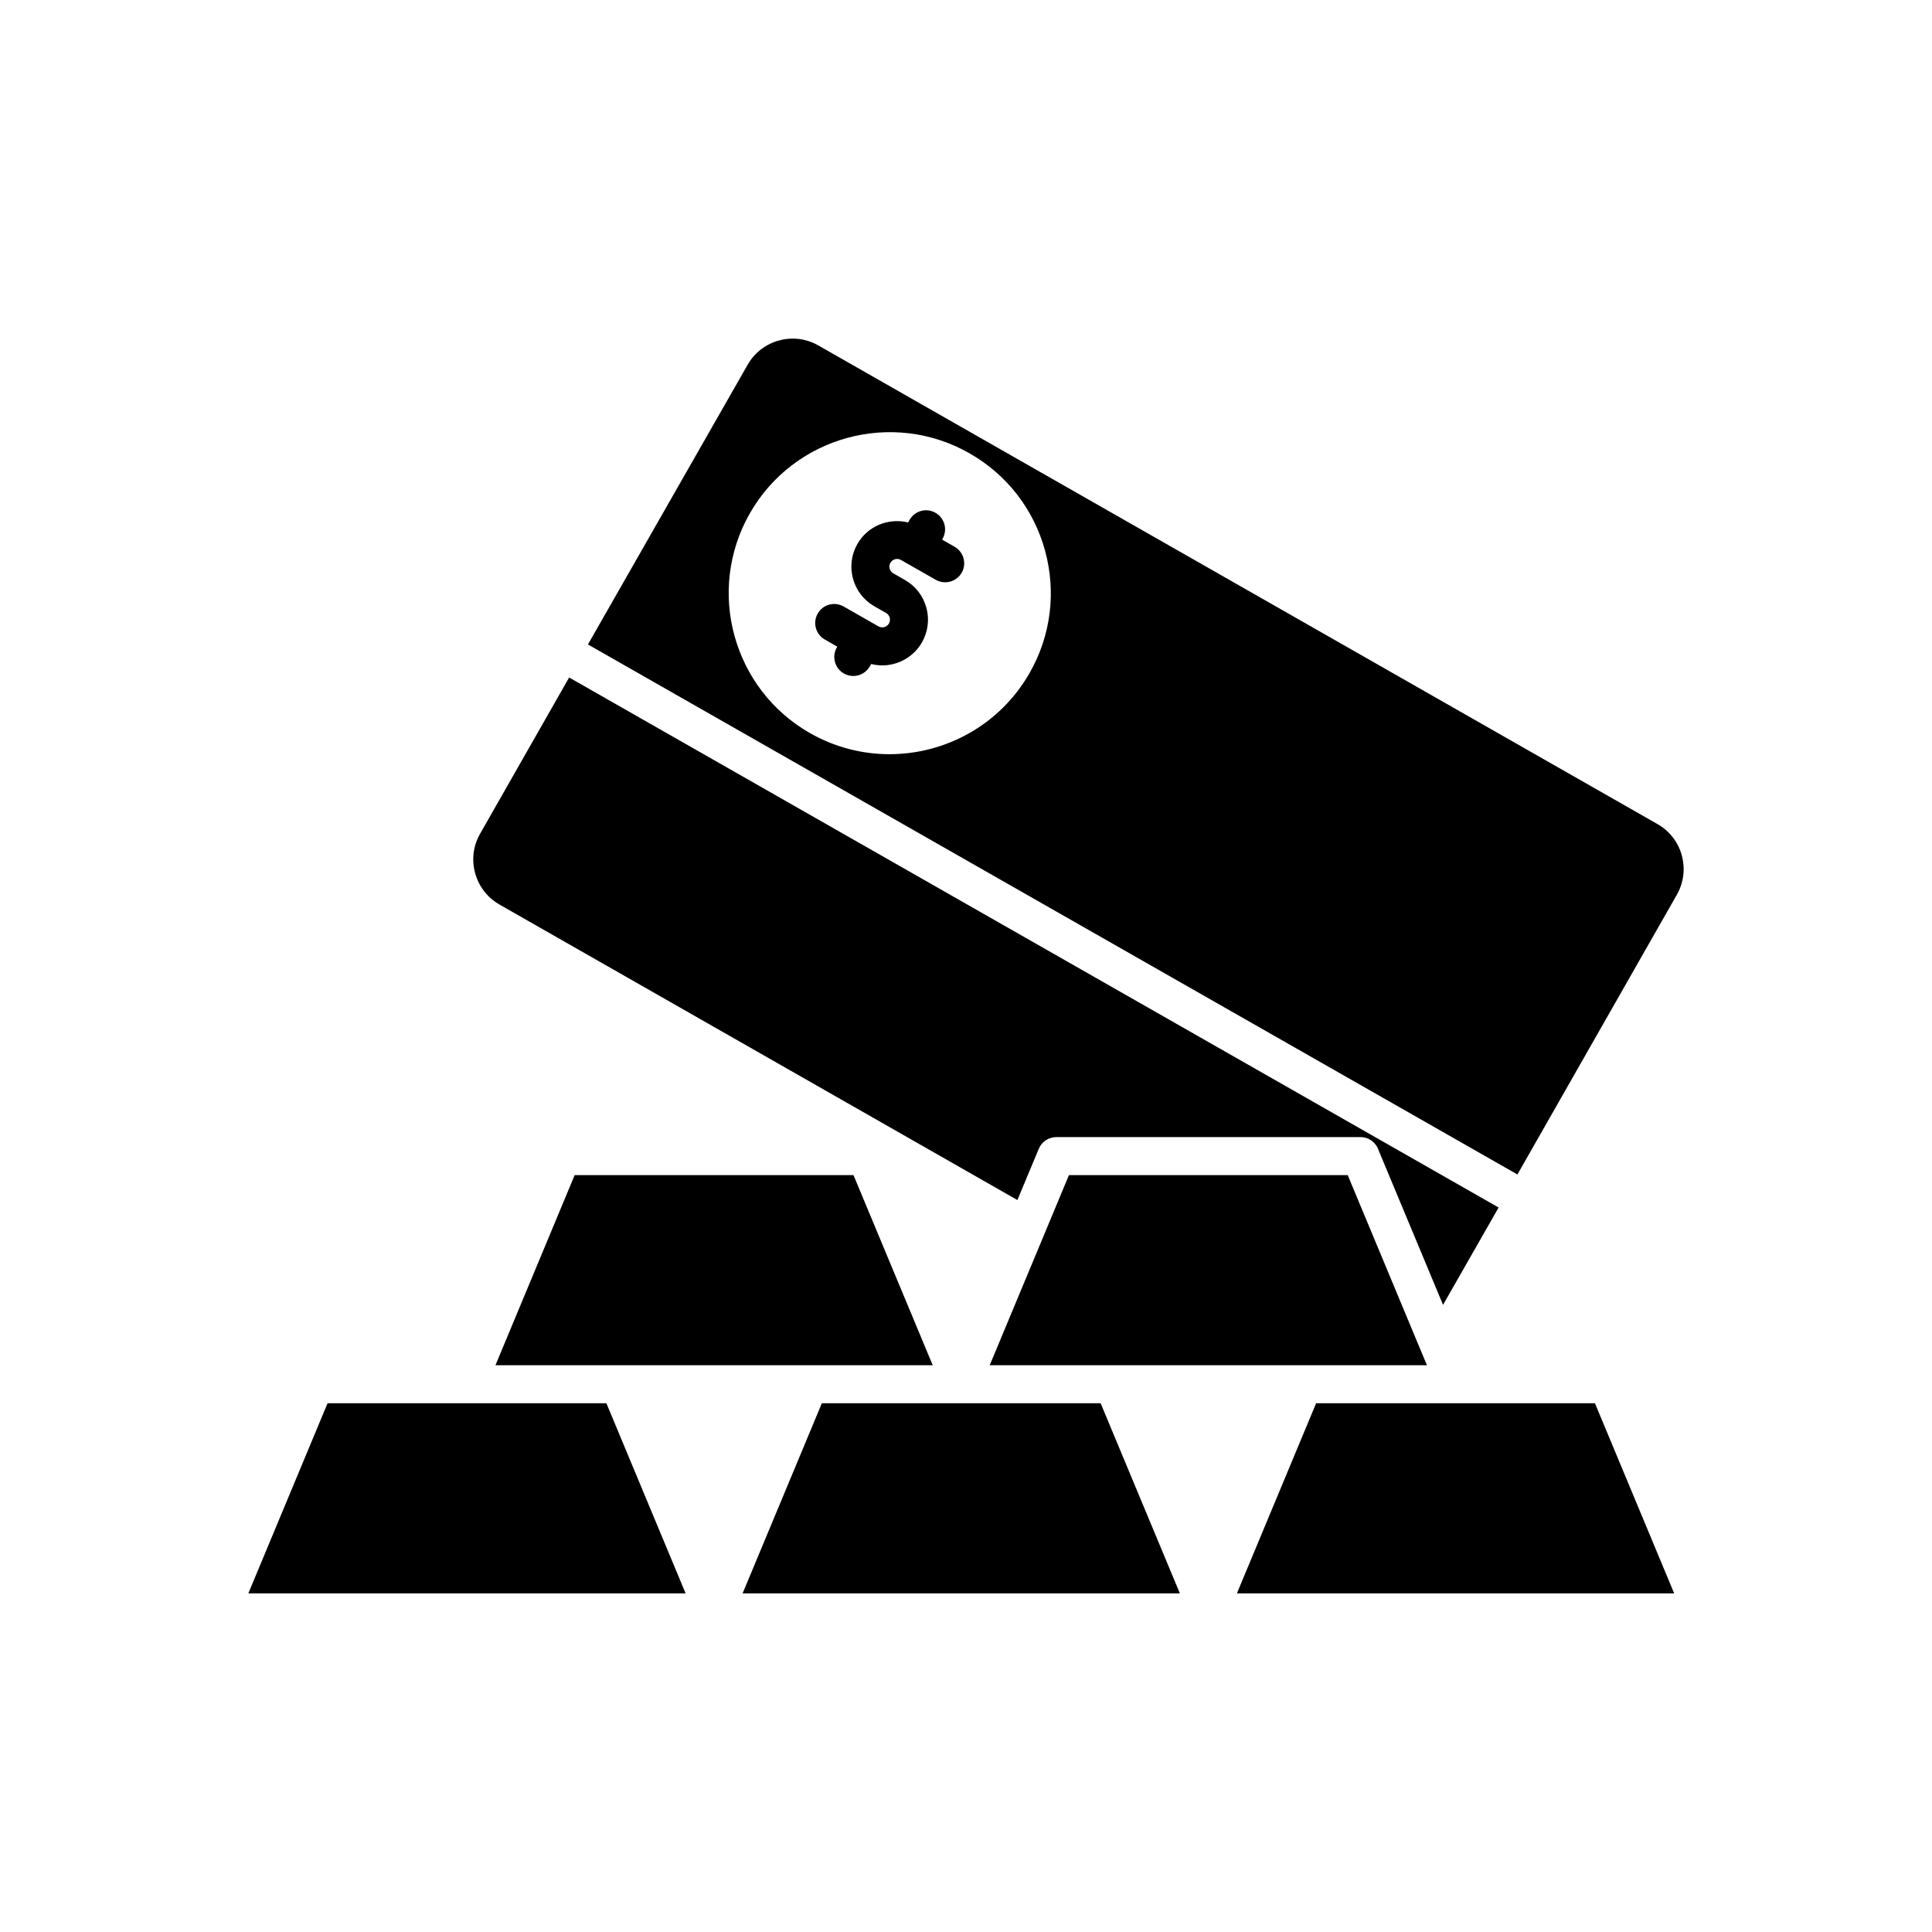
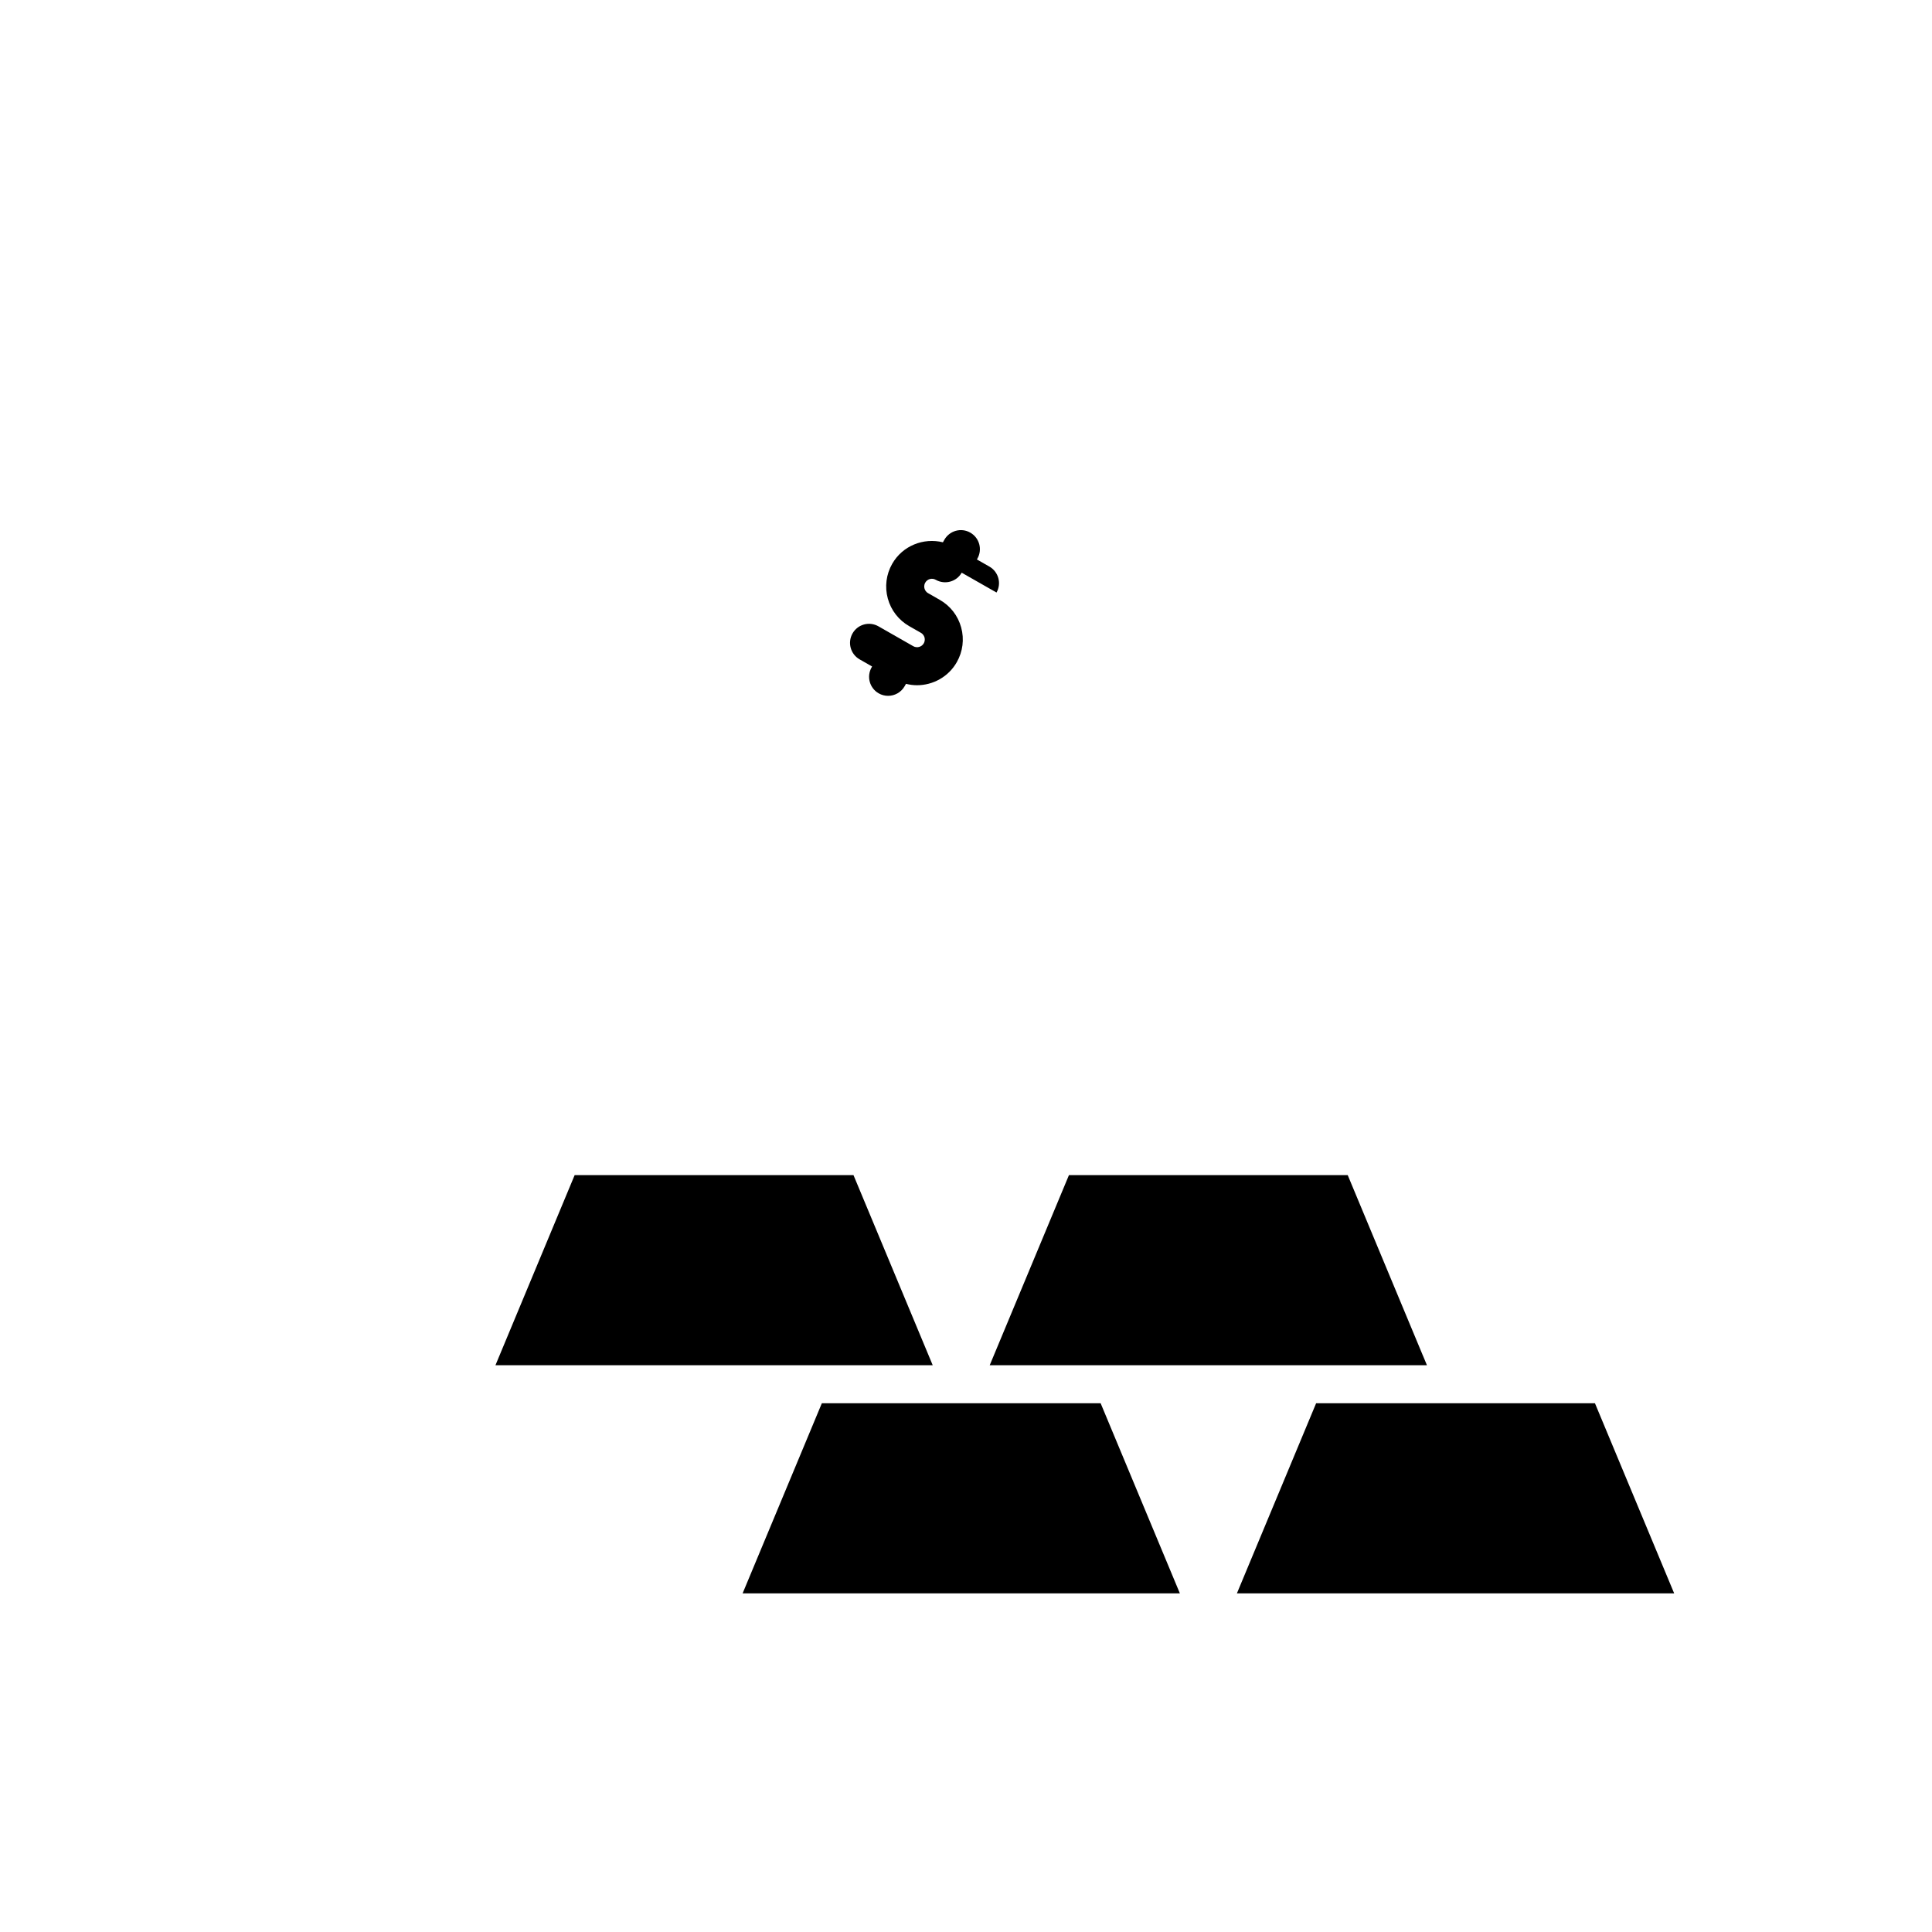
<svg xmlns="http://www.w3.org/2000/svg" fill="#000000" width="800px" height="800px" version="1.1" viewBox="144 144 512 512">
  <g>
-     <path d="m267.75 515.88h-36.945l-20.992 50.379h115.88l-20.992-50.379z" />
    <path d="m529.73 515.88h-36.945l-20.992 50.379h115.88l-20.992-50.379z" />
    <path d="m398.74 515.88h-36.945l-20.996 50.379h115.88l-20.996-50.379z" />
    <path d="m275.3 505.8h115.88l-20.996-50.379h-73.895z" />
    <path d="m501.16 455.42h-73.879l-20.996 50.379h115.87l-1.09-2.613-0.023-0.039z" />
-     <path d="m589.69 370.67c-0.973-3.543-3.273-6.488-6.477-8.301l-222.34-126.82c-3.207-1.824-6.922-2.289-10.465-1.312-3.543 0.973-6.488 3.273-8.305 6.477l-42.293 74.074 246.32 140.46 42.238-74.113c1.824-3.207 2.293-6.922 1.316-10.469zm-172.83-48.332c-7.867 13.789-22.309 21.531-37.152 21.531-7.164 0-14.414-1.801-21.066-5.594-20.441-11.66-27.59-37.777-15.938-58.215 11.664-20.453 37.781-27.59 58.215-15.938 9.902 5.648 17.02 14.812 20.031 25.809 3.004 10.992 1.551 22.504-4.09 32.406z" />
-     <path d="m276.39 383.73 137.23 78.293 5.664-13.578c0.781-1.879 2.617-3.102 4.648-3.102h80.609c2.254 0 4.164 1.48 4.809 3.519l17.07 40.938 14.727-25.797-246.32-140.46-23.602 41.414c-1.82 3.188-2.281 6.898-1.305 10.445 0.977 3.547 3.273 6.504 6.473 8.324z" />
-     <path d="m398.86 295.77c-1.379 2.414-4.457 3.254-6.875 1.883l-9.227-5.258c-0.98-0.562-2.231-0.223-2.789 0.762-0.363 0.633-0.277 1.246-0.191 1.551 0.082 0.305 0.316 0.867 0.953 1.23l3.078 1.762c2.805 1.594 4.828 4.195 5.684 7.32 0.855 3.121 0.441 6.387-1.156 9.199-2.234 3.918-6.336 6.117-10.555 6.117-0.973 0-1.945-0.133-2.91-0.371l-0.363 0.637c-0.93 1.629-2.633 2.543-4.383 2.543-0.848 0-1.703-0.211-2.488-0.66-2.414-1.379-3.262-4.453-1.883-6.875l0.137-0.238-3.312-1.891c-2.414-1.379-3.258-4.453-1.875-6.875 1.379-2.422 4.441-3.266 6.875-1.875l7.664 4.375c0.004 0.004 0.012 0.004 0.016 0.004 0.004 0.004 0.008 0.008 0.012 0.012l1.531 0.875c0.98 0.551 2.231 0.207 2.781-0.766 0.363-0.641 0.281-1.246 0.195-1.551-0.082-0.305-0.32-0.867-0.953-1.23l-3.086-1.762c-2.805-1.598-4.828-4.203-5.684-7.32-0.852-3.125-0.441-6.391 1.16-9.207 2.75-4.812 8.312-6.969 13.441-5.703l0.387-0.68c1.379-2.414 4.453-3.273 6.875-1.875 2.414 1.379 3.258 4.457 1.875 6.875l-0.129 0.23 3.309 1.887c2.418 1.387 3.266 4.461 1.887 6.875z" />
+     <path d="m398.86 295.77c-1.379 2.414-4.457 3.254-6.875 1.883c-0.98-0.562-2.231-0.223-2.789 0.762-0.363 0.633-0.277 1.246-0.191 1.551 0.082 0.305 0.316 0.867 0.953 1.23l3.078 1.762c2.805 1.594 4.828 4.195 5.684 7.32 0.855 3.121 0.441 6.387-1.156 9.199-2.234 3.918-6.336 6.117-10.555 6.117-0.973 0-1.945-0.133-2.91-0.371l-0.363 0.637c-0.93 1.629-2.633 2.543-4.383 2.543-0.848 0-1.703-0.211-2.488-0.66-2.414-1.379-3.262-4.453-1.883-6.875l0.137-0.238-3.312-1.891c-2.414-1.379-3.258-4.453-1.875-6.875 1.379-2.422 4.441-3.266 6.875-1.875l7.664 4.375c0.004 0.004 0.012 0.004 0.016 0.004 0.004 0.004 0.008 0.008 0.012 0.012l1.531 0.875c0.98 0.551 2.231 0.207 2.781-0.766 0.363-0.641 0.281-1.246 0.195-1.551-0.082-0.305-0.32-0.867-0.953-1.23l-3.086-1.762c-2.805-1.598-4.828-4.203-5.684-7.32-0.852-3.125-0.441-6.391 1.16-9.207 2.75-4.812 8.312-6.969 13.441-5.703l0.387-0.68c1.379-2.414 4.453-3.273 6.875-1.875 2.414 1.379 3.258 4.457 1.875 6.875l-0.129 0.23 3.309 1.887c2.418 1.387 3.266 4.461 1.887 6.875z" />
  </g>
</svg>